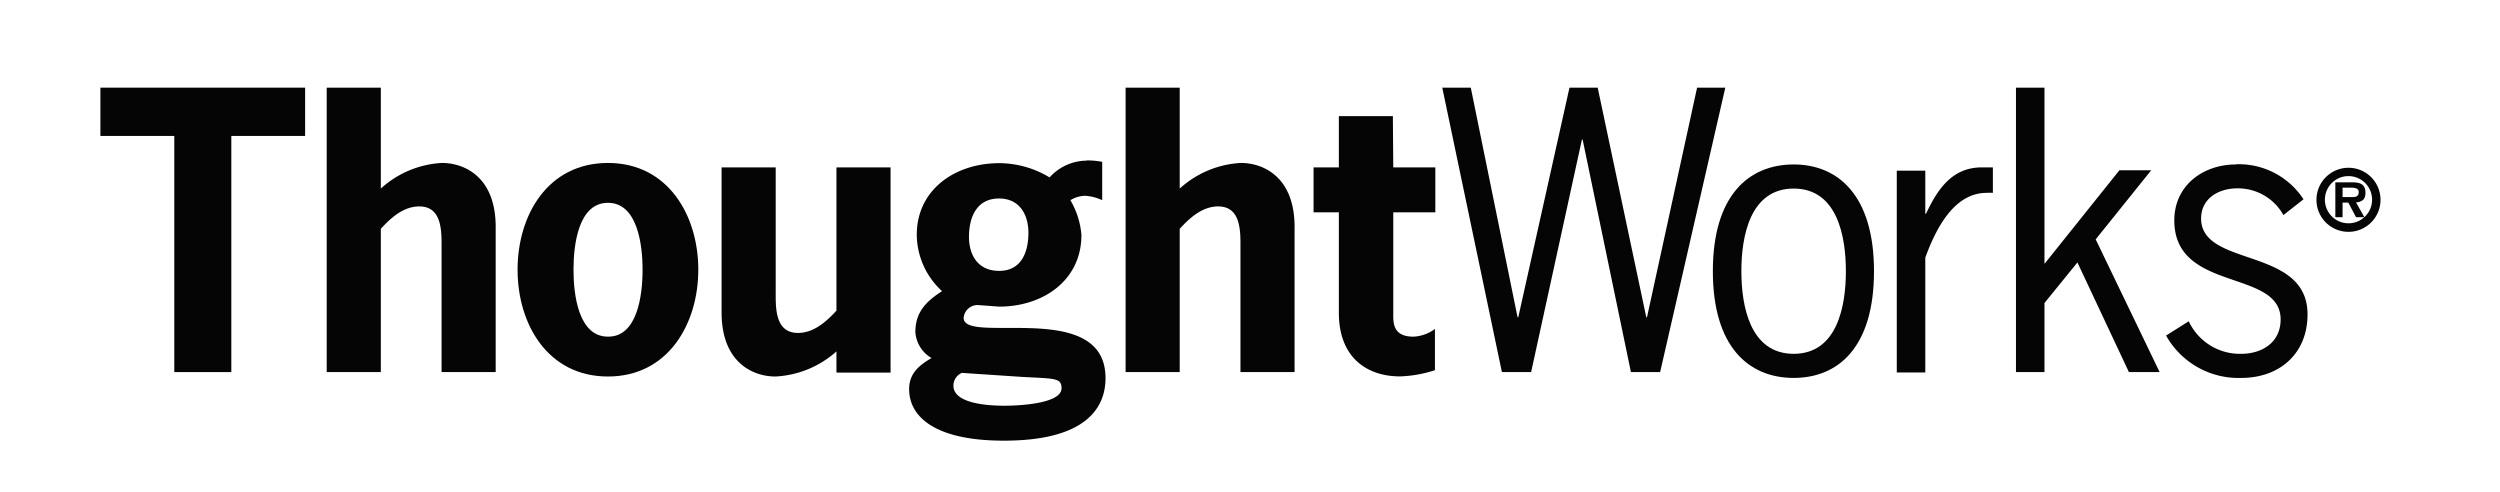
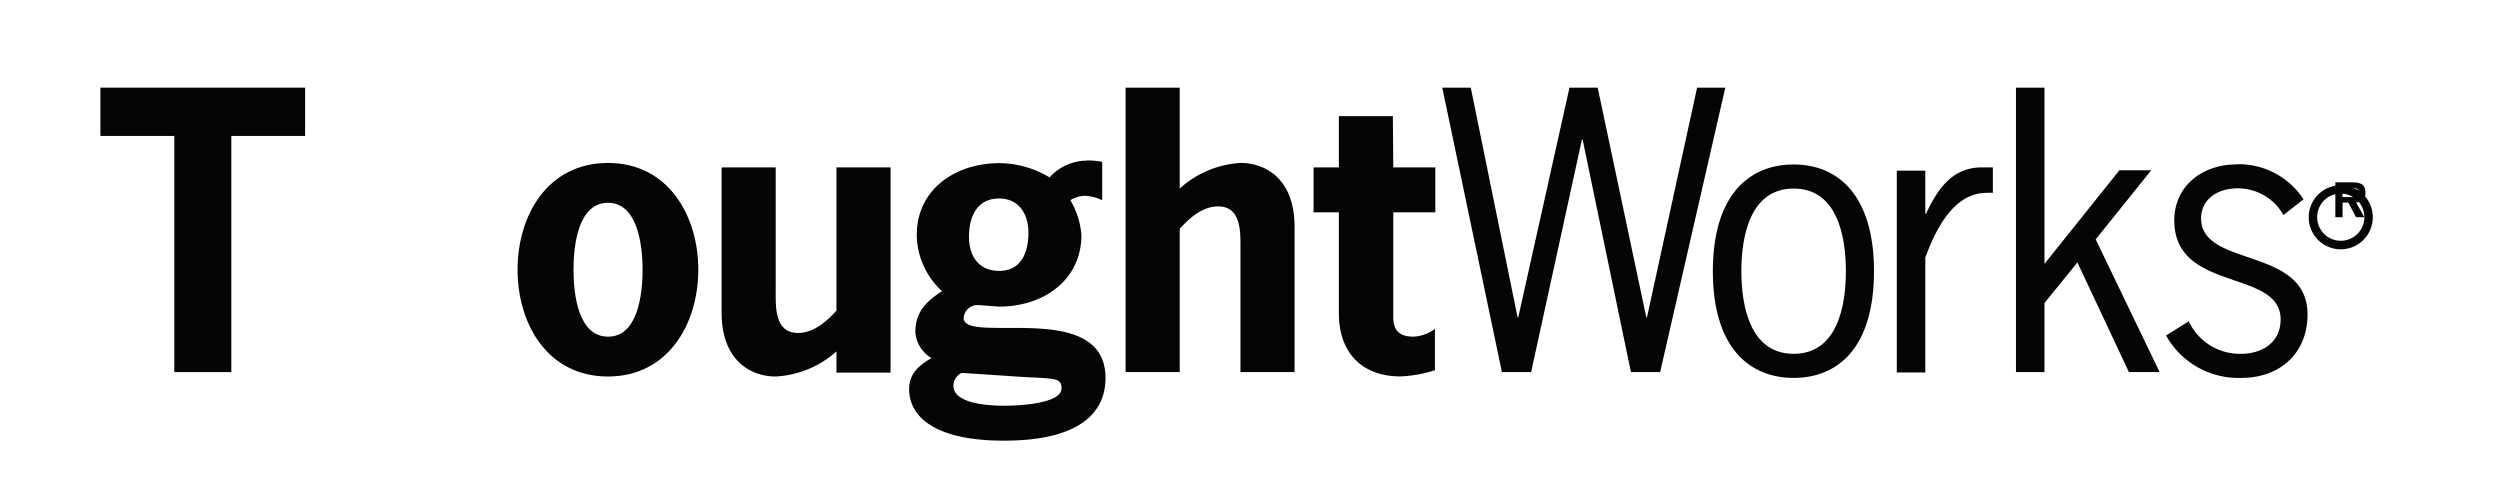
<svg xmlns="http://www.w3.org/2000/svg" id="Layer_1" data-name="Layer 1" viewBox="0 0 249 49">
  <defs>
    <style>.cls-1{fill:#050505;}</style>
  </defs>
  <title>icons</title>
-   <path class="cls-1" d="M234.27,19.63c.39,0,.66-.08.66-.5s-.5-.44-.83-.44h-.78v.94Zm1.22,2h-.83l-.77-1.45h-.57v1.45h-.72V18.16h1.66c.91,0,1.34.24,1.34,1.06,0,.63-.33.89-.94.94Zm.77-1.74a2.35,2.35,0,1,0-4.7,0,2.35,2.35,0,1,0,4.7,0m-5.54,0a3.19,3.19,0,1,1,3.19,3.2,3.18,3.18,0,0,1-3.19-3.2" />
+   <path class="cls-1" d="M234.27,19.63c.39,0,.66-.08.66-.5s-.5-.44-.83-.44h-.78v.94Zm1.22,2h-.83l-.77-1.45h-.57v1.45h-.72V18.16h1.66c.91,0,1.34.24,1.34,1.06,0,.63-.33.89-.94.94Za2.35,2.35,0,1,0-4.7,0,2.35,2.35,0,1,0,4.7,0m-5.54,0a3.19,3.19,0,1,1,3.19,3.2,3.18,3.18,0,0,1-3.19-3.2" />
  <polygon class="cls-1" points="30.39 8.73 10 8.73 10 13.54 17.36 13.54 17.36 37.06 23.04 37.06 23.04 13.54 30.39 13.54 30.39 8.73" />
-   <path class="cls-1" d="M37.93,8.73H32.54V37.06h5.39V22.79c1-1.1,2.26-2.23,3.83-2.23,2.33,0,2.22,2.59,2.22,4.23V37.06h5.39V22.6c0-5-3.13-6.37-5.36-6.37a9.83,9.83,0,0,0-6.08,2.55Z" />
  <path class="cls-1" d="M60.55,16.23c-6,0-9,5.21-9,10.63s3,10.64,9,10.64,9-5.25,9-10.64-3-10.63-9-10.63m0,17.3c-2.92,0-3.43-4.12-3.43-6.67s.51-6.66,3.43-6.66S64,24.31,64,26.86s-.51,6.67-3.42,6.67" />
  <path class="cls-1" d="M88.7,16.67H83.31V30.94c-1,1.09-2.26,2.22-3.83,2.22-2.33,0-2.22-2.58-2.22-4.22V16.67H71.87V31.12c0,5,3.13,6.38,5.36,6.38A9.83,9.83,0,0,0,83.31,35v2.11H88.7Z" />
  <path class="cls-1" d="M108.22,16a5,5,0,0,0-3.68,1.67,9.8,9.8,0,0,0-5-1.42c-4.4,0-8.23,2.62-8.23,7.14A7.69,7.69,0,0,0,93.83,29c-1.56,1-2.66,2.07-2.66,4.07a3.24,3.24,0,0,0,1.61,2.59c-1.24.73-2.23,1.53-2.23,3.1,0,2.65,2.41,5.13,9.44,5.13,8.08,0,10.12-3.2,10.12-6.23,0-4.88-5.29-5-9.4-5h-.86c-2.19,0-3.87-.05-3.87-1a1.39,1.39,0,0,1,1.53-1.27l2,.15c4.41,0,8.2-2.63,8.2-7.14a8.11,8.11,0,0,0-1.1-3.46,2.93,2.93,0,0,1,1.46-.44,4.7,4.7,0,0,1,1.71.44V16.12a7.48,7.48,0,0,0-1.56-.14m-8.71,11c-2.07,0-3-1.53-3-3.39s.7-3.82,3-3.82c2,0,2.92,1.56,2.92,3.42s-.66,3.79-2.92,3.79m.55,13.43c-1.28,0-5.1-.11-5.1-2a1.39,1.39,0,0,1,.84-1.27l6,.4c3.21.18,3.93.07,3.93,1.13,0,1.63-4.73,1.74-5.64,1.74" />
  <path class="cls-1" d="M117.5,8.73h-5.39V37.06h5.39V22.79c1-1.1,2.26-2.23,3.83-2.23,2.33,0,2.22,2.59,2.22,4.23V37.06h5.39V22.6c0-5-3.13-6.37-5.35-6.37a9.83,9.83,0,0,0-6.09,2.55Z" />
  <path class="cls-1" d="M138.73,11.57h-5.38v5.1h-2.52v4.48h2.52v10c0,4.44,2.76,6.34,6.11,6.34a12.47,12.47,0,0,0,3.46-.62V32.76a3.83,3.83,0,0,1-2.15.77c-1.74,0-2-1-2-2V21.15h4.19V16.67h-4.19Z" />
  <polygon class="cls-1" points="171.84 8.73 169.03 8.73 164.04 31.6 163.97 31.6 159.13 8.73 156.32 8.73 151.22 31.6 151.15 31.6 146.49 8.73 143.65 8.73 149.59 37.06 152.5 37.06 157.56 13.9 157.63 13.9 162.44 37.06 165.35 37.06 171.84 8.73" />
  <path class="cls-1" d="M178.65,16.38c-4.48,0-8.05,3.09-8.05,10.63s3.57,10.63,8.05,10.63,8-3.09,8-10.63-3.57-10.63-8-10.63m0,18.86c-4.37,0-5.21-4.81-5.21-8.23s.84-8.23,5.21-8.23,5.2,4.81,5.2,8.23-.83,8.23-5.2,8.23" />
  <path class="cls-1" d="M198.49,16.67H197.4c-3,0-4.44,2.22-5.57,4.62h-.07V17h-2.84v20.1h2.84V25.66c1-2.74,2.8-6.45,6.1-6.45a4.44,4.44,0,0,1,.63,0Z" />
  <polygon class="cls-1" points="203.63 8.73 200.79 8.73 200.79 37.06 203.63 37.06 203.63 30.18 206.91 26.14 212.04 37.06 215.1 37.06 208.73 23.84 214.26 16.96 211.09 16.96 203.63 26.28 203.63 8.73" />
  <path class="cls-1" d="M222.71,16.38c-3.31,0-6.15,2.11-6.15,5.57,0,7.21,10.59,4.8,10.59,9.87,0,2.29-1.85,3.42-3.93,3.42A5.62,5.62,0,0,1,218,32l-2.26,1.42a8.26,8.26,0,0,0,7.5,4.22c3.79,0,6.59-2.4,6.59-6.33,0-6.78-10.6-4.63-10.6-9.55,0-2,1.75-3,3.61-3a5.19,5.19,0,0,1,4.59,2.66l2-1.57a7.69,7.69,0,0,0-6.7-3.49" />
</svg>